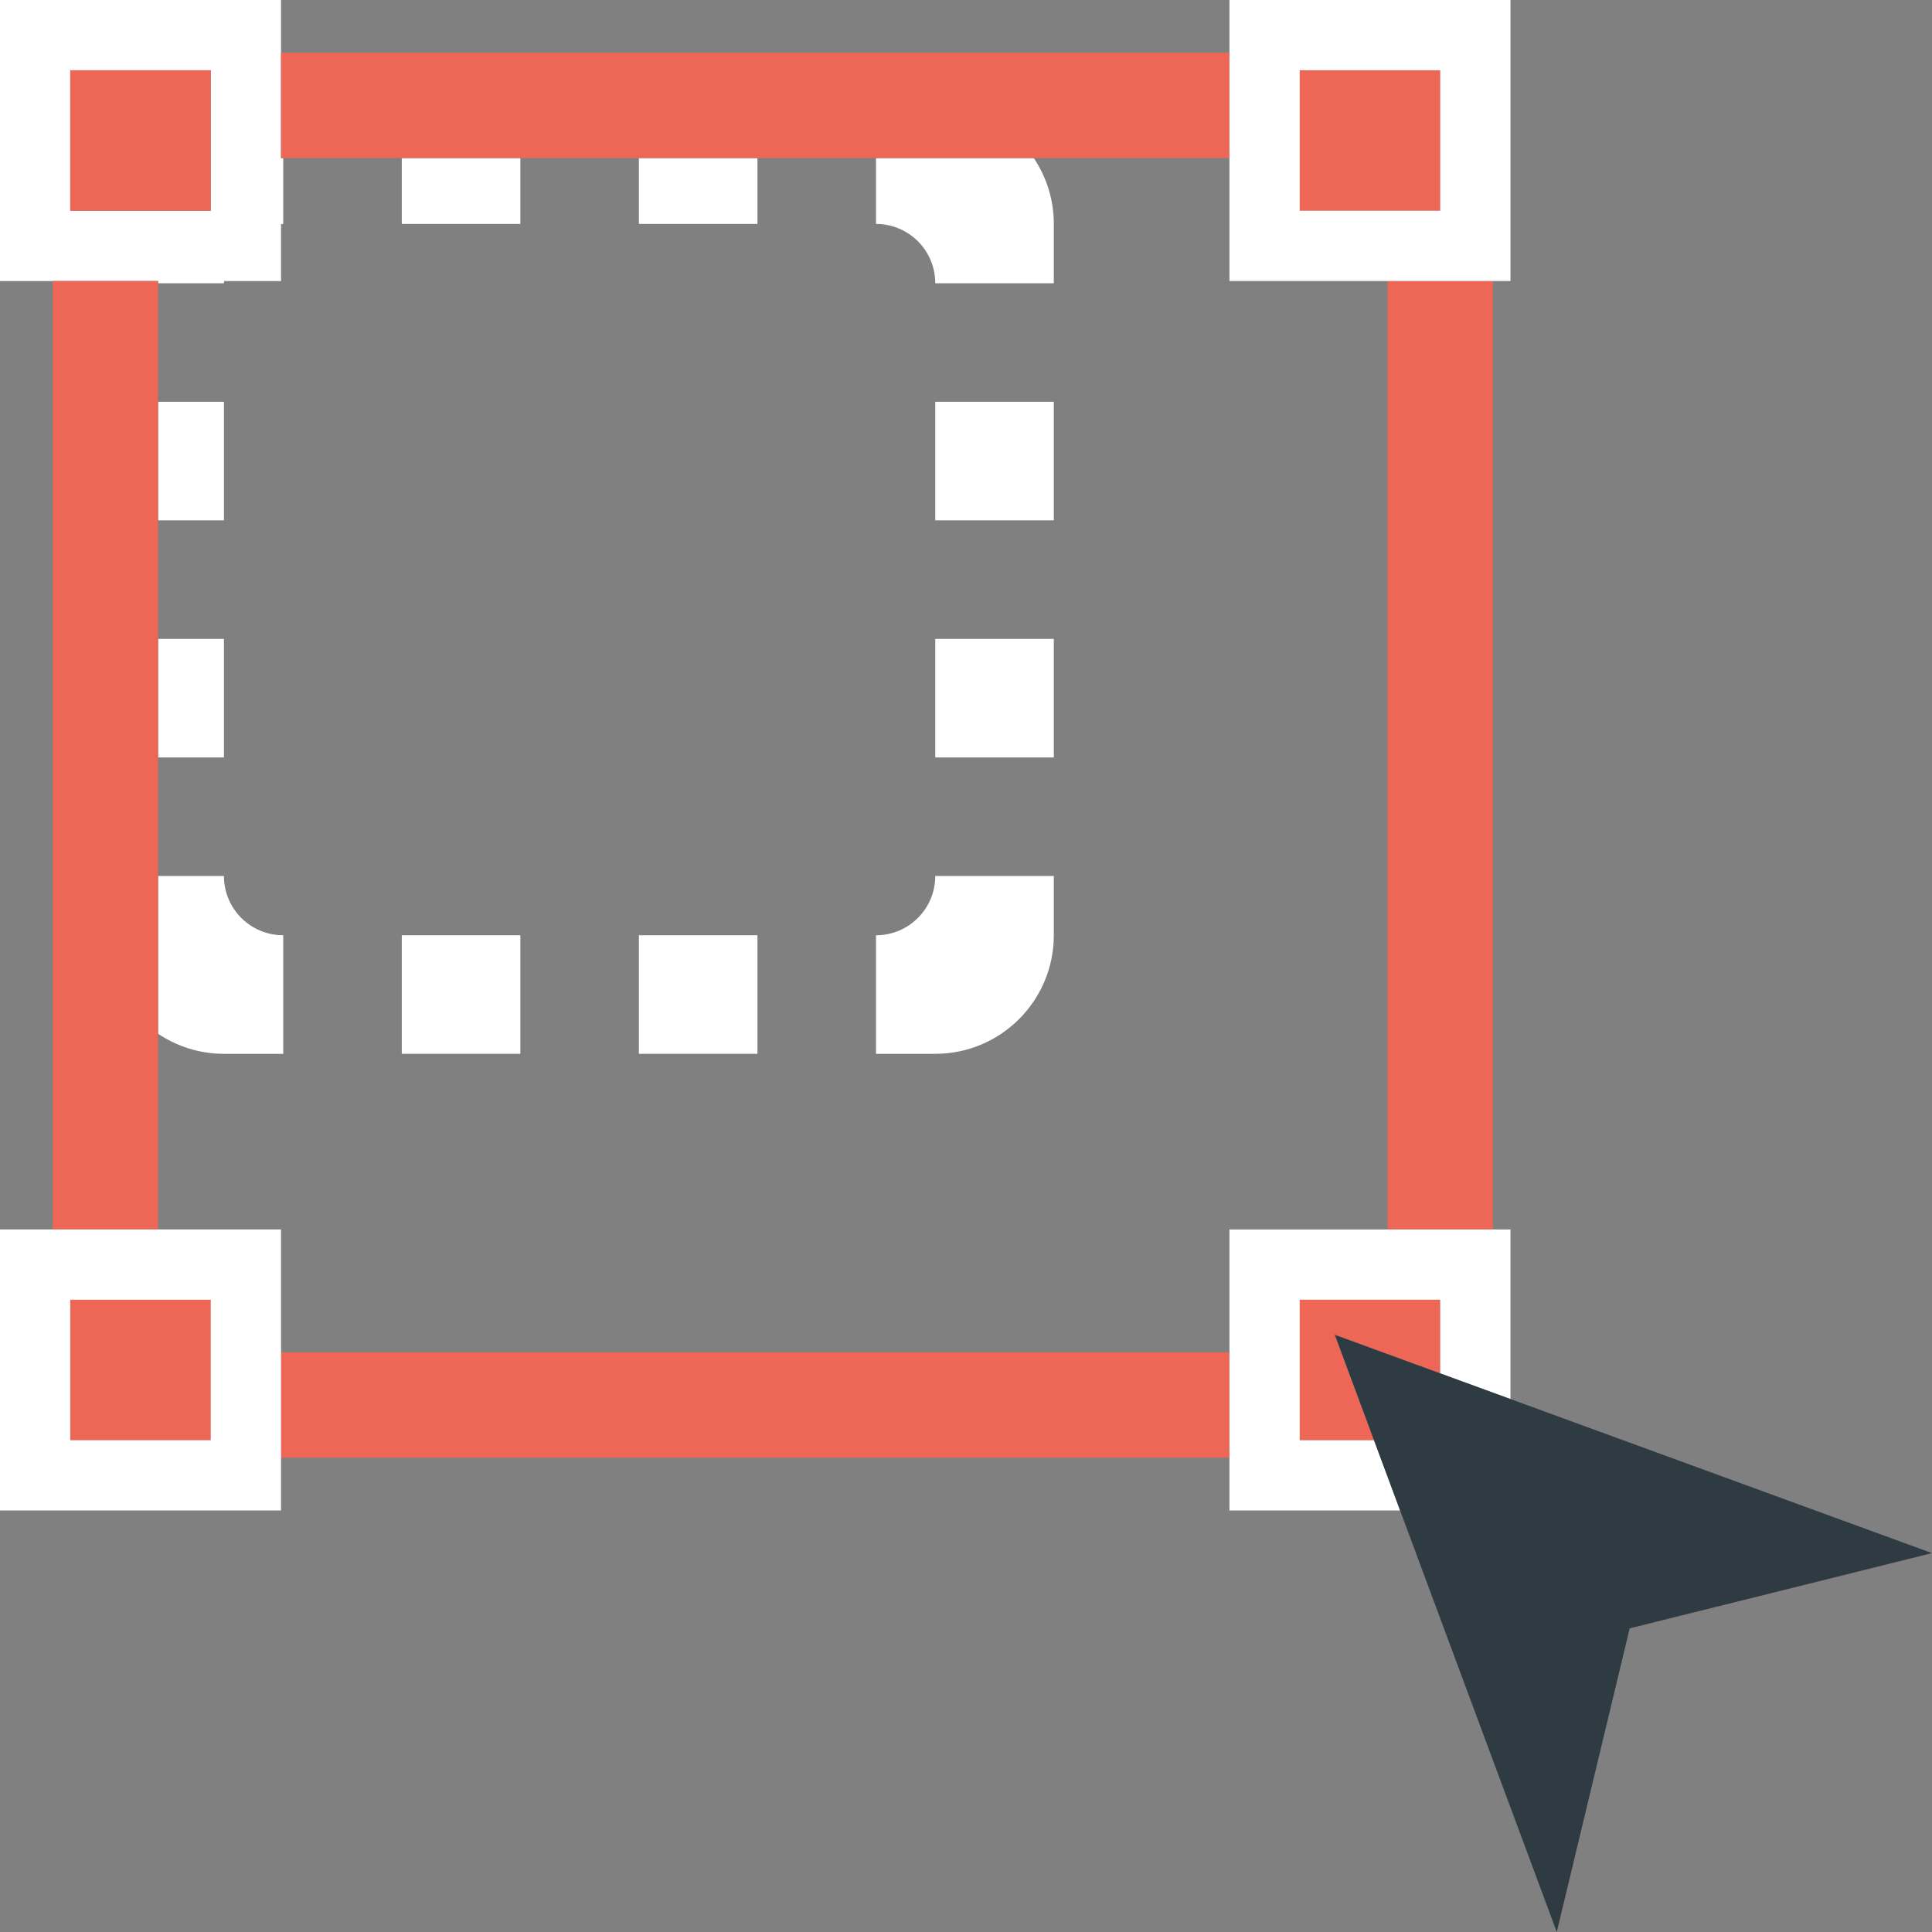
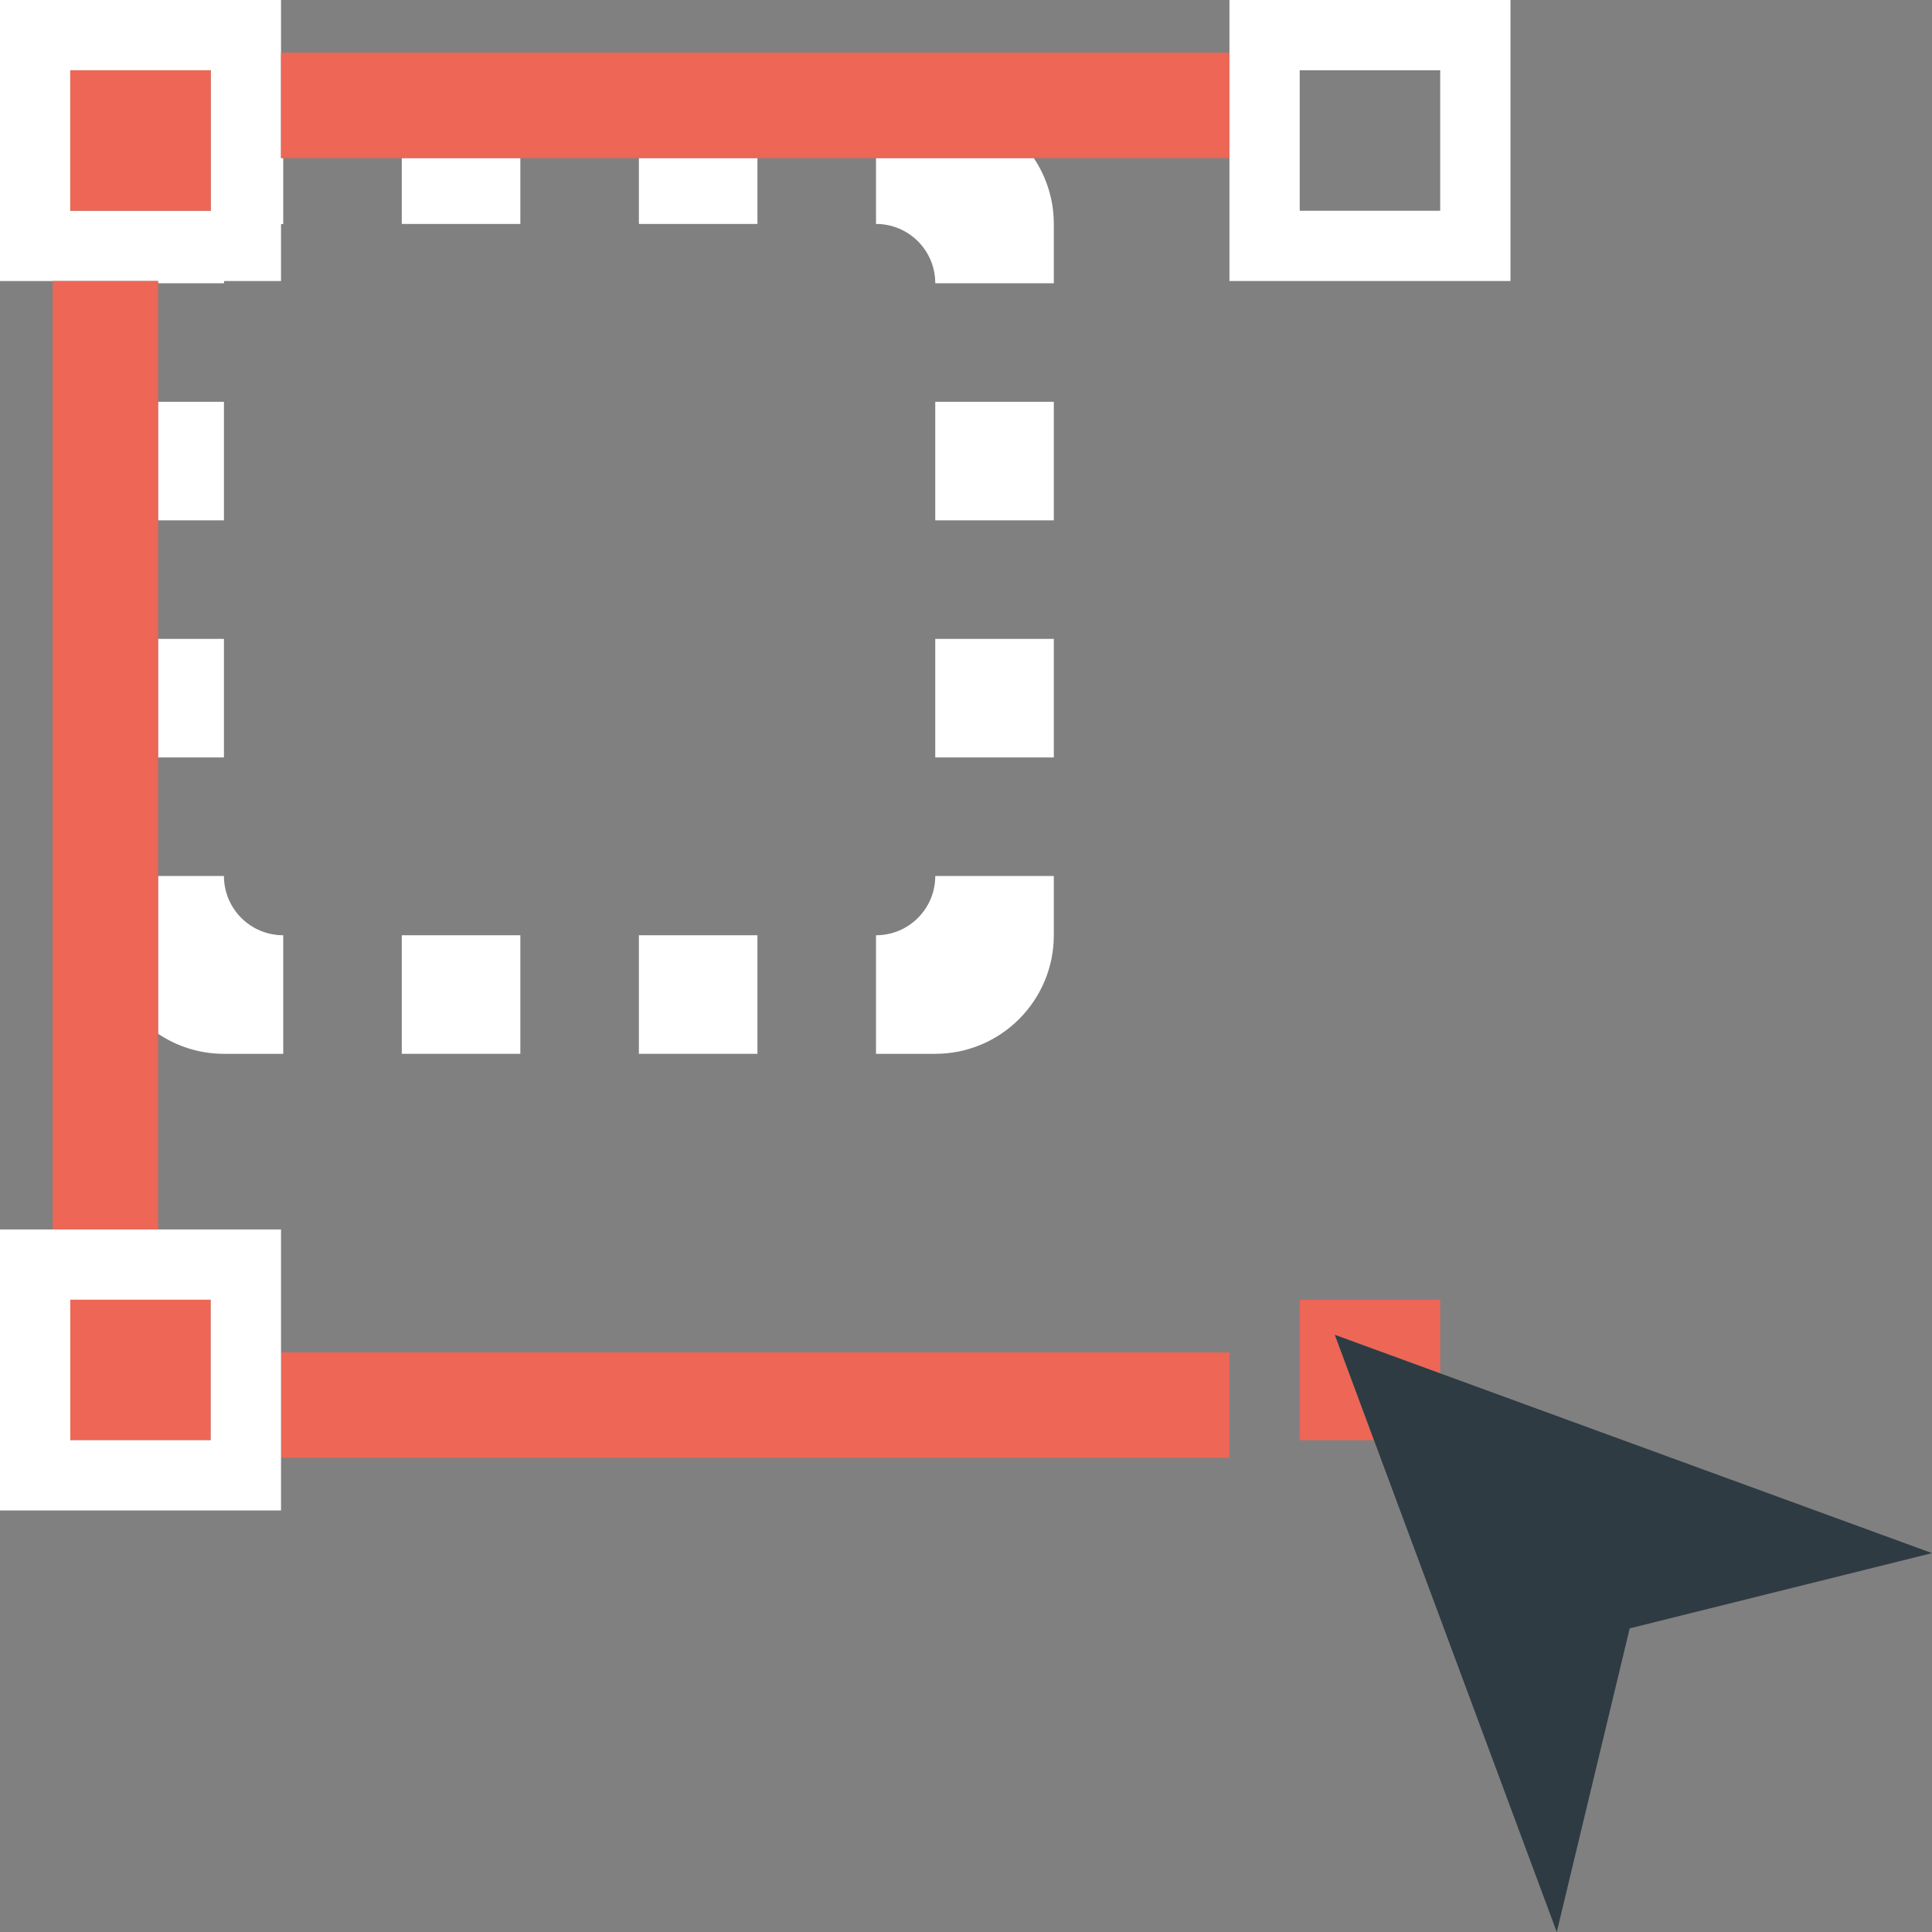
<svg xmlns="http://www.w3.org/2000/svg" version="1.1" id="Слой_1" x="0px" y="0px" viewBox="0 0 55 55" style="enable-background:new 0 0 55 55;" xml:space="preserve">
  <rect x="0" y="0" width="55" height="55" fill="#808080" stroke="none" />
  <g>
    <path style="fill:none;" d="M35,8V4.5h-5.57C29.789,5.037,30,5.681,30,6.375v1.688h-3.375c0-0.933-0.754-1.688-1.688-1.688V4.5   h-3.375v1.875h-3.375V4.5h-3.375v1.875h-3.375V4.5H8.063v1.875C8.041,6.375,8.021,6.38,8,6.381V8H6.381   C6.38,8.021,6.375,8.041,6.375,8.063H4.5v3.375h1.875v3.375H4.5v3.375h1.875v3.375H4.5v3.375h1.875   c0,0.933,0.754,1.688,1.688,1.688V30H6.375c-0.694,0-1.338-0.211-1.875-0.57V35H8v3.5h27V35h4.5V8H35z M14.813,30h-3.375v-3.375   h3.375V30z M21.563,30h-3.375v-3.375h3.375V30z M30,26.625C30,28.488,28.488,30,26.625,30h-1.688v-3.375   c0.933,0,1.688-0.754,1.688-1.688H30V26.625z M30,21.563h-3.375v-3.375H30V21.563z M30,14.813h-3.375v-3.375H30V14.813z" />
    <rect x="18.188" y="4.5" style="fill:#FFFFFF;" width="3.375" height="1.875" />
    <rect x="11.438" y="4.5" style="fill:#FFFFFF;" width="3.375" height="1.875" />
    <path style="fill:#FFFFFF;" d="M26.625,8.063H30V6.375c0-0.694-0.211-1.338-0.57-1.875h-4.492v1.875   C25.871,6.375,26.625,7.129,26.625,8.063z" />
    <path style="fill:#FFFFFF;" d="M4.5,8.063h1.875C6.375,8.041,6.38,8.021,6.381,8H8V6.381C8.021,6.38,8.041,6.375,8.063,6.375V4.5H8   v-3V0H0v8h1.5h3V8.063z M2,6V2h4v4H2z" />
    <path style="fill:#FFFFFF;" d="M8.063,30v-3.375c-0.933,0-1.688-0.754-1.688-1.688H4.5v4.492C5.037,29.789,5.681,30,6.375,30H8.063   z" />
    <rect x="26.625" y="18.188" style="fill:#FFFFFF;" width="3.375" height="3.375" />
    <rect x="26.625" y="11.438" style="fill:#FFFFFF;" width="3.375" height="3.375" />
    <rect x="18.188" y="26.625" style="fill:#FFFFFF;" width="3.375" height="3.375" />
    <path style="fill:#FFFFFF;" d="M24.938,26.625V30h1.688C28.488,30,30,28.488,30,26.625v-1.688h-3.375   C26.625,25.871,25.871,26.625,24.938,26.625z" />
    <rect x="11.438" y="26.625" style="fill:#FFFFFF;" width="3.375" height="3.375" />
    <rect x="4.5" y="18.188" style="fill:#FFFFFF;" width="1.875" height="3.375" />
    <rect x="4.5" y="11.438" style="fill:#FFFFFF;" width="1.875" height="3.375" />
    <polygon style="fill:#ED6656;" points="4.5,29.43 4.5,24.938 4.5,21.563 4.5,18.188 4.5,14.813 4.5,11.438 4.5,8.063 4.5,8 1.5,8    1.5,35 4.5,35  " />
-     <rect x="39.5" y="8" style="fill:#ED6656;" width="3" height="27" />
    <rect x="8" y="38.5" style="fill:#ED6656;" width="27" height="3" />
    <polygon style="fill:#ED6656;" points="8.063,4.5 11.438,4.5 14.813,4.5 18.188,4.5 21.563,4.5 24.938,4.5 29.43,4.5 35,4.5    35,1.5 8,1.5 8,4.5  " />
-     <rect x="37" y="2" style="fill:#ED6656;" width="4" height="4" />
    <path style="fill:#FFFFFF;" d="M35,8h4.5h3H43V0h-8v1.5v3V8z M37,2h4v4h-4V2z" />
    <rect x="2" y="2" style="fill:#ED6656;" width="4" height="4" />
    <polygon style="fill:#ED6656;" points="37,37 37,41 39.115,41 38,38 41,39.097 41,37  " />
-     <polygon style="fill:#FFFFFF;" points="37,41 37,37 41,37 41,39.097 43,39.828 43,35 42.5,35 39.5,35 35,35 35,38.5 35,41.5 35,43    39.858,43 39.115,41  " />
    <rect x="2" y="37" style="fill:#ED6656;" width="4" height="4" />
    <path style="fill:#FFFFFF;" d="M8,35H4.5h-3H0v8h8v-1.5v-3V35z M6,41H2v-4h4V41z" />
    <polygon style="fill:#2E3B43;" points="43,39.828 41,39.097 38,38 39.115,41 39.858,43 44.318,55 46.394,46.356 55,44.214  " />
  </g>
</svg>